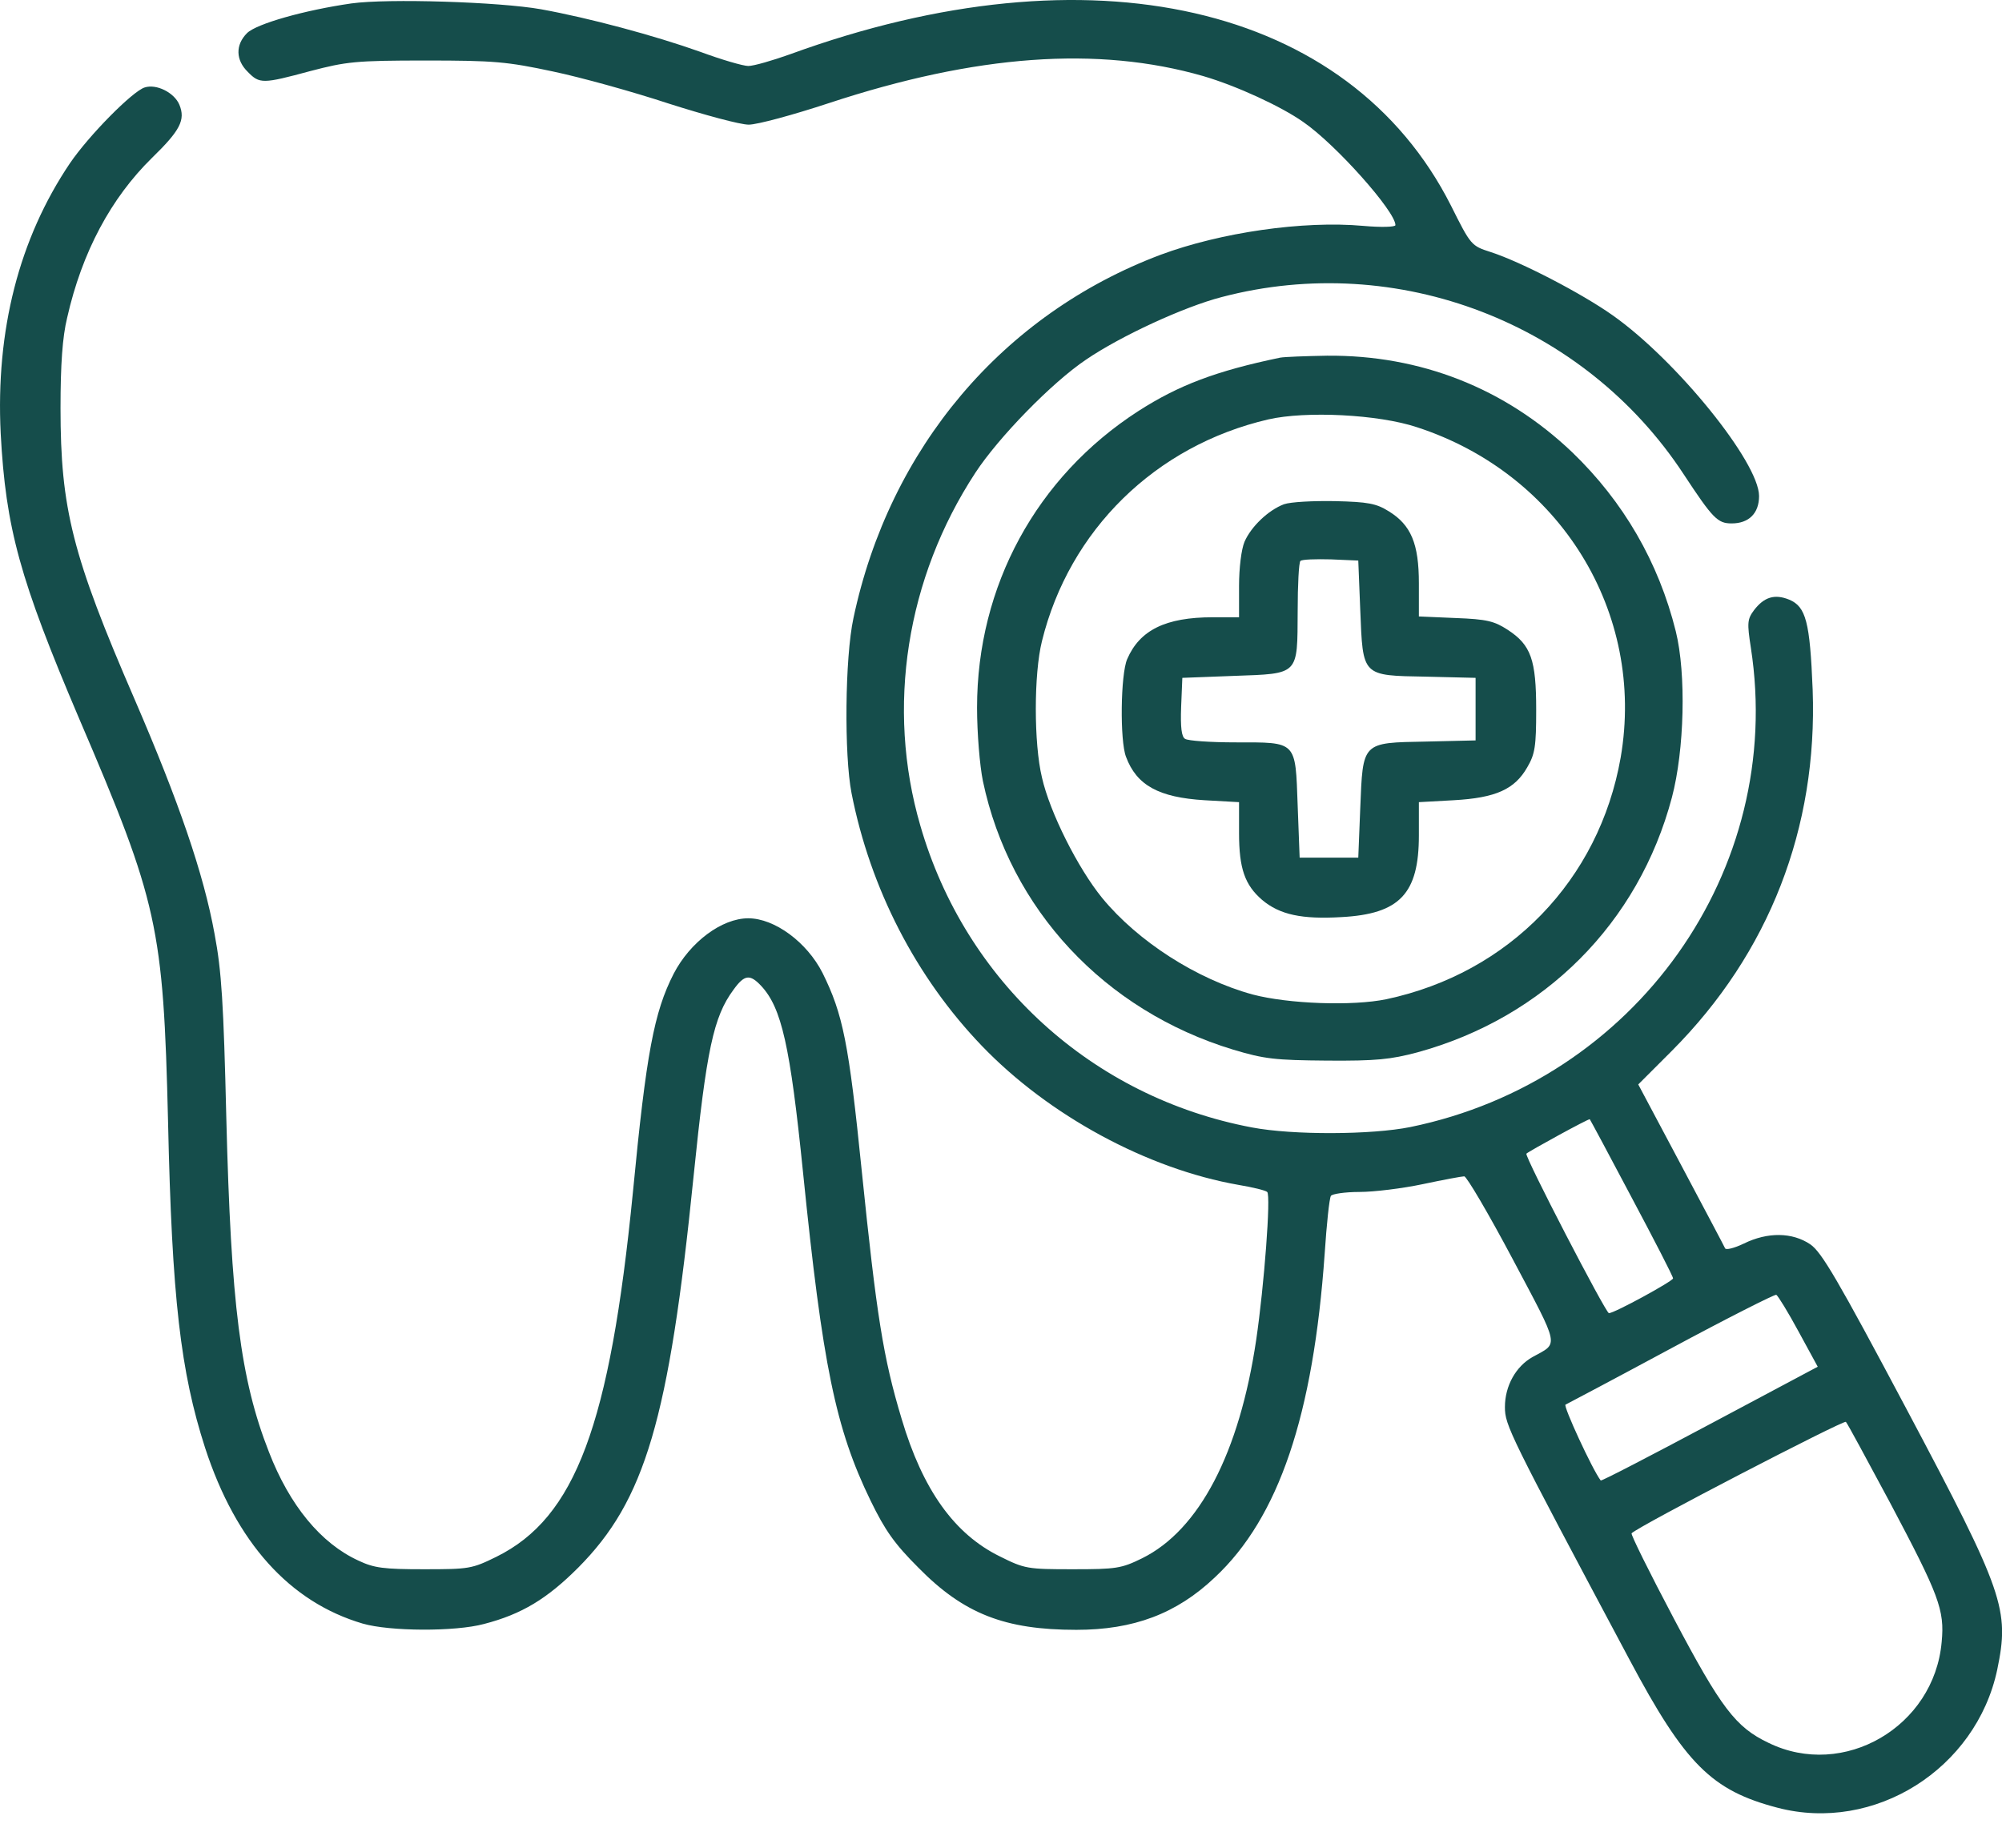
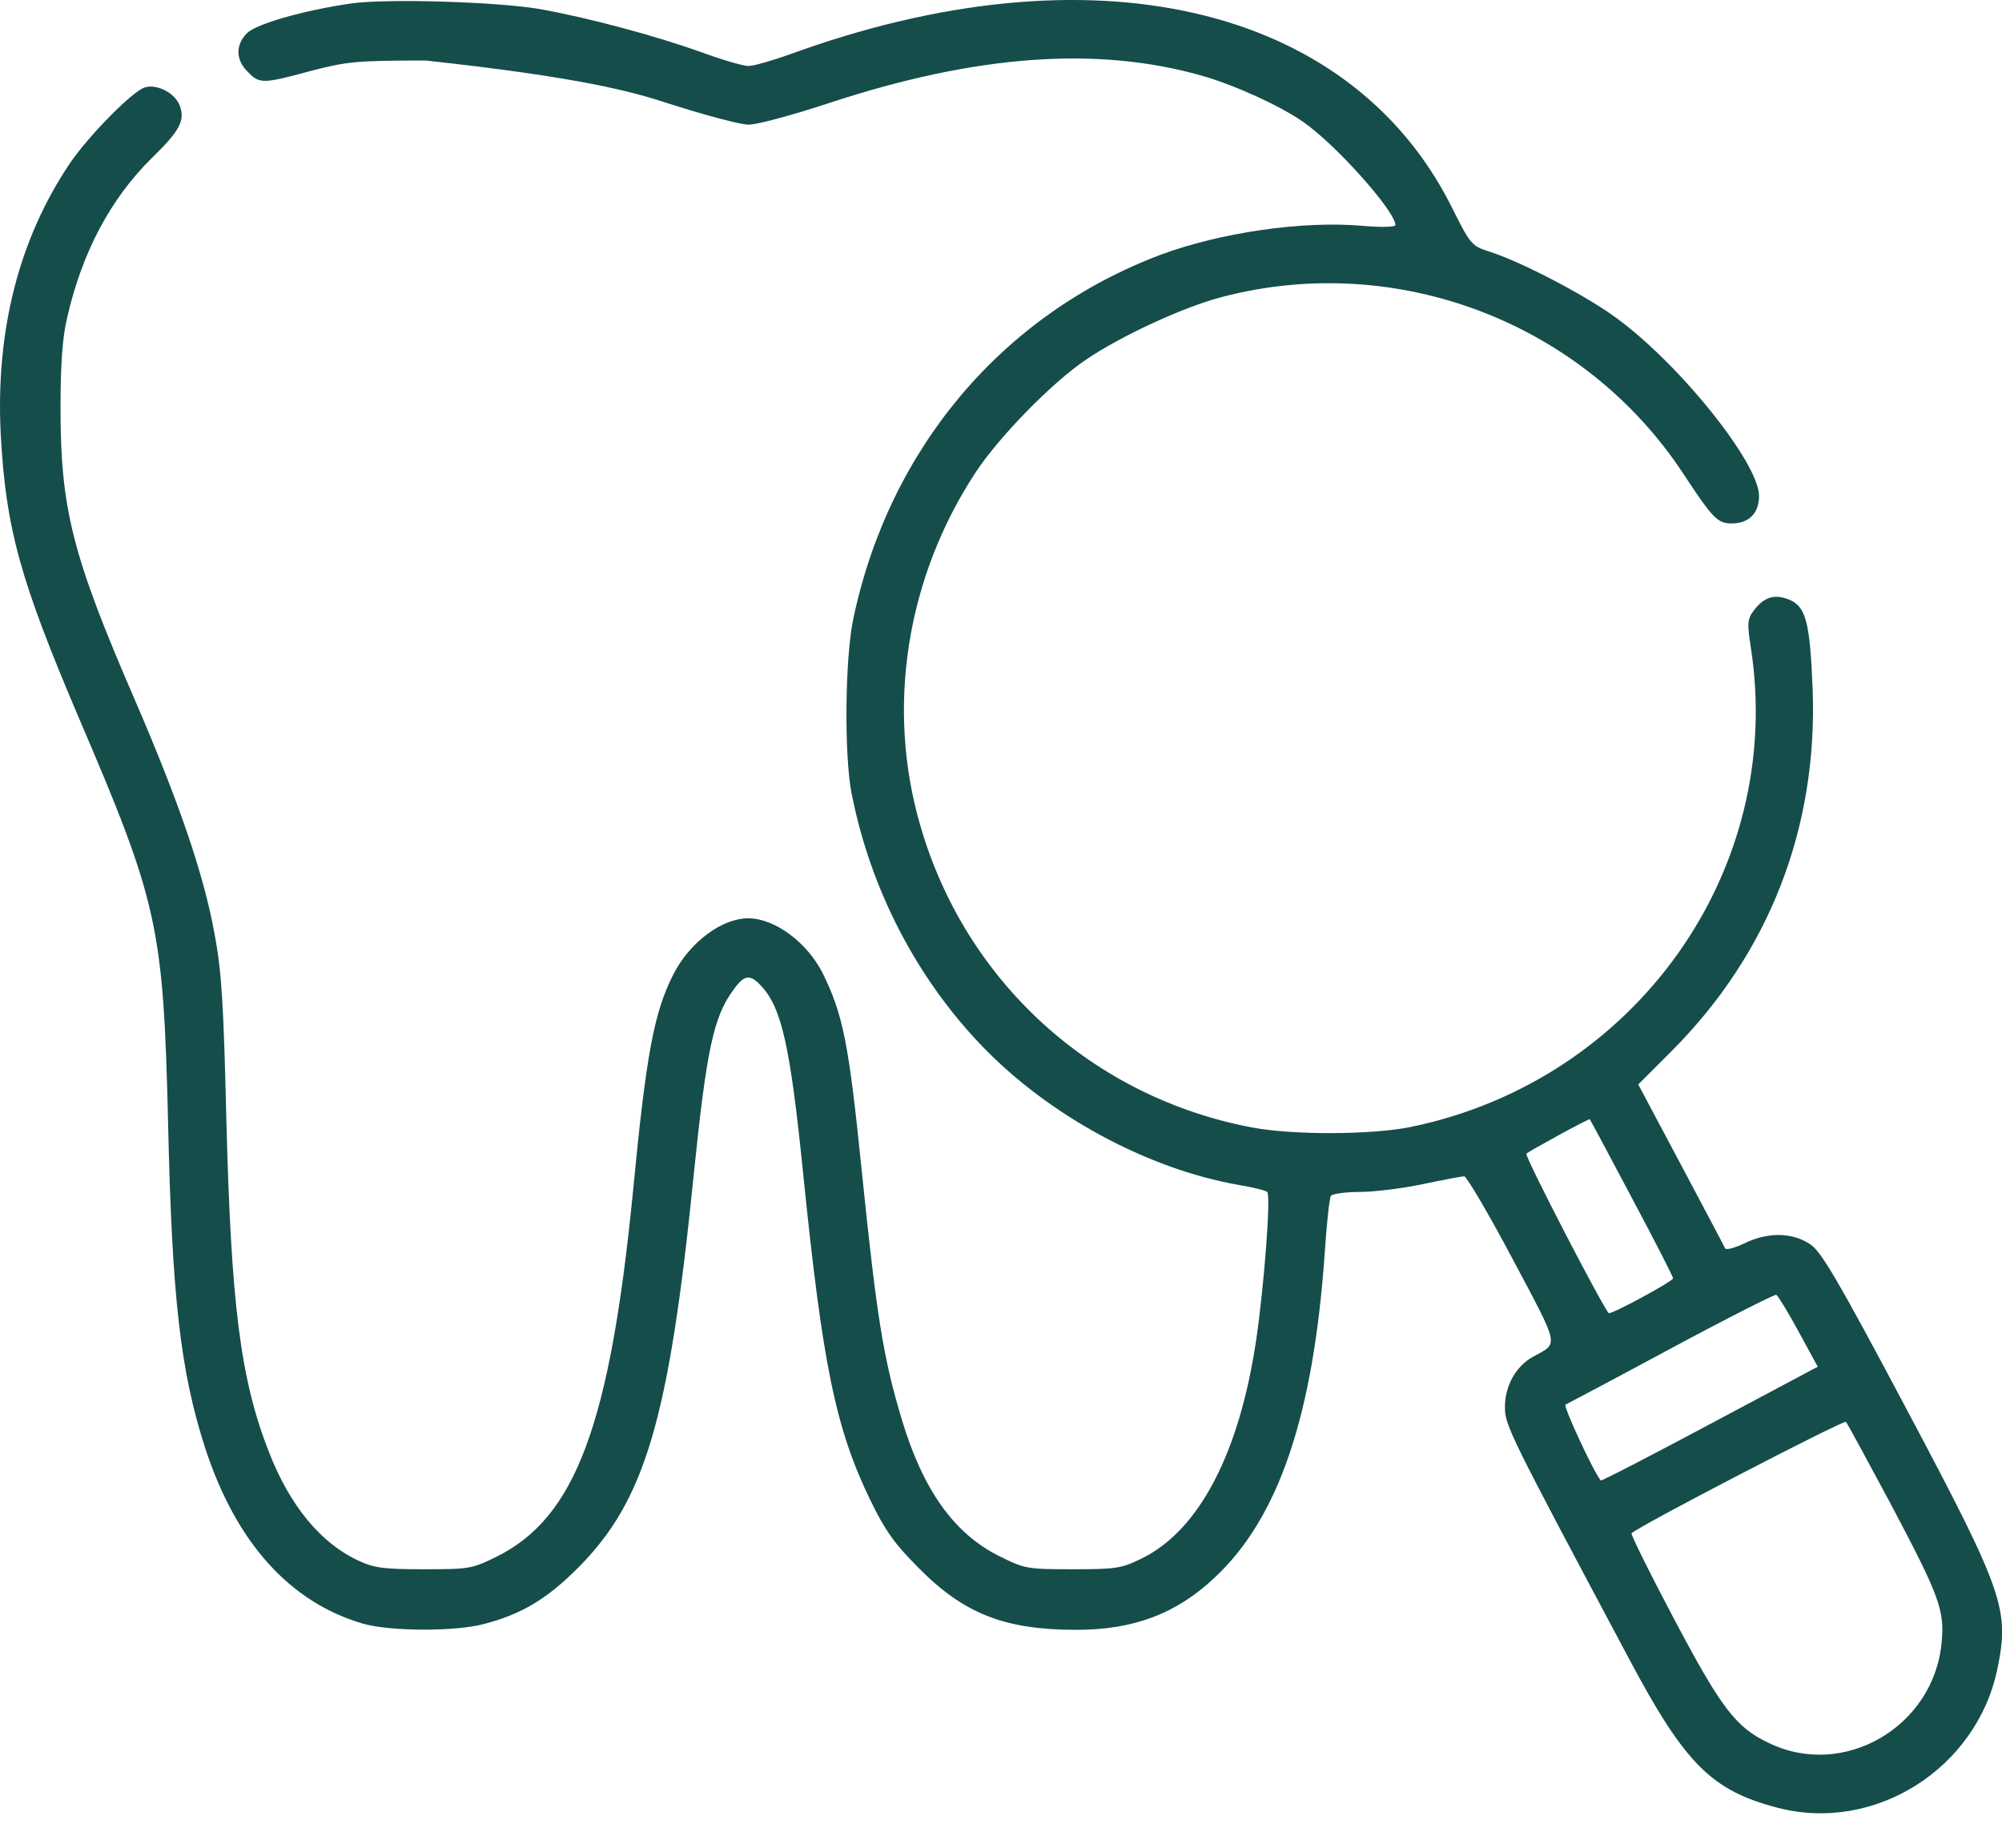
<svg xmlns="http://www.w3.org/2000/svg" width="52" height="48" viewBox="0 0 52 48" fill="none">
-   <path d="M9.128 0.089C7.919 0.262 6.66 0.617 6.416 0.861C6.111 1.166 6.122 1.562 6.436 1.867C6.741 2.181 6.822 2.181 8.061 1.846C8.996 1.602 9.229 1.572 11.057 1.572C12.835 1.572 13.17 1.602 14.358 1.856C15.089 2.009 16.44 2.384 17.364 2.689C18.289 2.984 19.223 3.238 19.447 3.238C19.67 3.238 20.604 2.984 21.529 2.679C25.347 1.42 28.516 1.186 31.258 1.978C32.122 2.232 33.269 2.76 33.848 3.167C34.691 3.745 36.245 5.492 36.245 5.848C36.245 5.899 35.869 5.909 35.412 5.868C33.848 5.726 31.695 6.041 30.141 6.62C26.048 8.163 23.103 11.637 22.168 16.055C21.945 17.081 21.925 19.62 22.118 20.605C22.605 23.083 23.793 25.388 25.5 27.166C27.236 28.974 29.796 30.365 32.172 30.781C32.538 30.842 32.873 30.924 32.914 30.964C33.015 31.045 32.833 33.422 32.629 34.803C32.193 37.748 31.147 39.749 29.664 40.481C29.125 40.745 28.993 40.765 27.866 40.765C26.688 40.765 26.617 40.755 25.967 40.43C24.789 39.851 23.966 38.703 23.418 36.855C22.94 35.27 22.768 34.173 22.382 30.406C22.047 27.095 21.894 26.343 21.366 25.277C20.96 24.474 20.117 23.855 19.436 23.855C18.746 23.855 17.923 24.474 17.497 25.297C16.989 26.292 16.786 27.359 16.44 30.964C15.841 37.027 14.947 39.424 12.896 40.44C12.256 40.755 12.185 40.765 11.007 40.765C9.971 40.765 9.717 40.734 9.311 40.541C8.336 40.095 7.523 39.109 6.985 37.718C6.243 35.829 6 33.879 5.878 29.035C5.807 26.069 5.756 25.226 5.573 24.261C5.289 22.697 4.649 20.838 3.501 18.177C1.876 14.43 1.572 13.211 1.572 10.601C1.572 9.474 1.622 8.752 1.744 8.255C2.13 6.549 2.882 5.147 3.948 4.101C4.679 3.39 4.822 3.116 4.659 2.72C4.527 2.405 4.06 2.171 3.755 2.273C3.44 2.374 2.313 3.512 1.815 4.243C0.495 6.203 -0.114 8.58 0.018 11.261C0.15 13.729 0.515 15.049 2.059 18.675C4.1 23.438 4.243 24.068 4.365 29.136C4.466 33.727 4.69 35.636 5.329 37.617C6.132 40.074 7.523 41.618 9.422 42.177C10.123 42.38 11.819 42.39 12.571 42.187C13.556 41.933 14.216 41.527 15.018 40.724C16.755 38.977 17.375 36.885 18.015 30.558C18.35 27.267 18.532 26.414 19.05 25.713C19.335 25.317 19.477 25.297 19.772 25.612C20.3 26.181 20.523 27.156 20.858 30.456C21.366 35.463 21.701 37.109 22.615 38.988C22.991 39.76 23.235 40.105 23.854 40.724C25.032 41.923 26.099 42.339 27.957 42.339C29.44 42.339 30.558 41.923 31.553 40.978C33.218 39.424 34.112 36.763 34.407 32.569C34.458 31.797 34.529 31.127 34.569 31.066C34.6 31.015 34.935 30.964 35.311 30.964C35.686 30.964 36.428 30.873 36.956 30.761C37.484 30.649 37.972 30.558 38.032 30.558C38.093 30.558 38.662 31.523 39.292 32.711C40.531 35.047 40.49 34.874 39.81 35.25C39.373 35.494 39.089 36.002 39.089 36.55C39.089 37.027 39.19 37.231 42.318 43.101C43.771 45.833 44.461 46.513 46.168 46.96C48.686 47.62 51.327 45.955 51.876 43.375C52.2 41.811 52.058 41.385 49.529 36.621C47.722 33.219 47.315 32.528 47.021 32.325C46.554 32.01 45.914 32 45.294 32.305C45.04 32.427 44.827 32.477 44.807 32.427C44.786 32.376 44.268 31.401 43.659 30.253L42.552 28.171L43.425 27.298C45.954 24.759 47.214 21.509 47.082 17.913C47.011 16.156 46.909 15.76 46.472 15.577C46.097 15.425 45.822 15.506 45.558 15.852C45.386 16.085 45.376 16.177 45.477 16.827C46.371 22.606 42.481 28.08 36.631 29.278C35.626 29.481 33.584 29.491 32.518 29.288C28.374 28.506 25.073 25.5 23.905 21.448C23.011 18.381 23.54 15.019 25.337 12.277C25.936 11.363 27.318 9.941 28.211 9.341C29.105 8.732 30.75 7.97 31.736 7.716C36.296 6.518 41.151 8.387 43.73 12.317C44.492 13.475 44.614 13.597 44.979 13.597C45.426 13.597 45.69 13.333 45.69 12.886C45.69 12.013 43.547 9.362 41.892 8.194C41.09 7.625 39.505 6.802 38.723 6.549C38.215 6.386 38.205 6.376 37.687 5.34C35.036 0.099 28.313 -1.434 20.523 1.409C20.066 1.572 19.579 1.714 19.436 1.714C19.304 1.714 18.746 1.552 18.197 1.349C16.999 0.922 15.293 0.465 14.054 0.241C12.977 0.049 10.072 -0.043 9.128 0.089ZM42.379 31.106C42.968 32.213 43.456 33.158 43.456 33.209C43.456 33.28 41.932 34.113 41.79 34.113C41.709 34.113 39.586 30.02 39.647 29.969C39.708 29.908 41.262 29.055 41.293 29.075C41.303 29.085 41.79 29.989 42.379 31.106ZM46.716 34.59L47.214 35.504L44.411 36.997C42.867 37.82 41.597 38.48 41.577 38.459C41.364 38.185 40.592 36.51 40.663 36.489C40.724 36.459 41.953 35.809 43.405 35.027C44.858 34.245 46.086 33.625 46.137 33.635C46.178 33.656 46.442 34.082 46.716 34.59ZM49.093 39.038C50.362 41.435 50.514 41.821 50.433 42.654C50.24 44.858 47.884 46.229 45.934 45.274C45.081 44.868 44.705 44.37 43.476 42.045C42.847 40.856 42.349 39.851 42.379 39.831C42.552 39.648 47.884 36.885 47.945 36.936C47.986 36.977 48.493 37.921 49.093 39.038Z" fill="#154D4B" />
-   <path d="M33.249 9.291C31.594 9.636 30.619 10.002 29.562 10.682C26.922 12.388 25.378 15.222 25.378 18.381C25.378 19.051 25.449 19.894 25.53 20.29C26.231 23.621 28.689 26.252 32.03 27.267C32.843 27.511 33.117 27.541 34.468 27.552C35.748 27.562 36.123 27.521 36.814 27.338C40.115 26.434 42.562 23.977 43.426 20.716C43.751 19.488 43.801 17.507 43.527 16.4C43.08 14.602 42.166 13.028 40.836 11.748C39.089 10.083 36.895 9.22 34.468 9.24C33.909 9.25 33.361 9.27 33.249 9.291ZM36.804 11.098C40.521 12.307 42.745 15.913 42.095 19.681C41.536 22.86 39.201 25.277 36.011 25.957C35.128 26.14 33.462 26.079 32.538 25.835C31.086 25.439 29.552 24.454 28.628 23.327C27.998 22.555 27.267 21.102 27.064 20.198C26.851 19.315 26.851 17.507 27.064 16.654C27.775 13.77 30.009 11.576 32.944 10.895C33.919 10.672 35.798 10.763 36.804 11.098Z" fill="#154D4B" />
-   <path d="M33.35 13.099C32.944 13.252 32.497 13.678 32.325 14.074C32.243 14.267 32.183 14.755 32.183 15.222V16.035H31.502C30.273 16.035 29.603 16.37 29.278 17.121C29.105 17.517 29.085 19.244 29.247 19.66C29.522 20.402 30.101 20.716 31.289 20.788L32.183 20.838V21.641C32.183 22.565 32.335 22.991 32.782 23.377C33.239 23.763 33.818 23.885 34.843 23.824C36.357 23.743 36.854 23.215 36.854 21.702V20.838L37.758 20.788C38.855 20.727 39.343 20.503 39.668 19.934C39.871 19.589 39.901 19.386 39.901 18.442C39.901 17.142 39.769 16.756 39.16 16.36C38.815 16.136 38.622 16.085 37.809 16.055L36.854 16.014V15.151C36.854 14.125 36.651 13.638 36.072 13.282C35.747 13.079 35.534 13.038 34.671 13.018C34.112 13.008 33.523 13.038 33.35 13.099ZM35.331 15.841C35.402 17.578 35.361 17.548 37.047 17.578L38.327 17.609V18.421V19.234L37.047 19.264C35.361 19.295 35.402 19.264 35.331 21.001L35.28 22.28H34.519H33.757L33.706 20.93C33.645 19.234 33.696 19.285 32.091 19.285C31.441 19.285 30.852 19.244 30.781 19.193C30.69 19.142 30.659 18.898 30.679 18.36L30.71 17.609L32.05 17.558C33.757 17.497 33.696 17.548 33.706 15.872C33.706 15.202 33.736 14.613 33.777 14.572C33.818 14.531 34.173 14.521 34.569 14.531L35.28 14.562L35.331 15.841Z" fill="#154D4B" />
+   <path d="M9.128 0.089C7.919 0.262 6.66 0.617 6.416 0.861C6.111 1.166 6.122 1.562 6.436 1.867C6.741 2.181 6.822 2.181 8.061 1.846C8.996 1.602 9.229 1.572 11.057 1.572C15.089 2.009 16.44 2.384 17.364 2.689C18.289 2.984 19.223 3.238 19.447 3.238C19.67 3.238 20.604 2.984 21.529 2.679C25.347 1.42 28.516 1.186 31.258 1.978C32.122 2.232 33.269 2.76 33.848 3.167C34.691 3.745 36.245 5.492 36.245 5.848C36.245 5.899 35.869 5.909 35.412 5.868C33.848 5.726 31.695 6.041 30.141 6.62C26.048 8.163 23.103 11.637 22.168 16.055C21.945 17.081 21.925 19.62 22.118 20.605C22.605 23.083 23.793 25.388 25.5 27.166C27.236 28.974 29.796 30.365 32.172 30.781C32.538 30.842 32.873 30.924 32.914 30.964C33.015 31.045 32.833 33.422 32.629 34.803C32.193 37.748 31.147 39.749 29.664 40.481C29.125 40.745 28.993 40.765 27.866 40.765C26.688 40.765 26.617 40.755 25.967 40.43C24.789 39.851 23.966 38.703 23.418 36.855C22.94 35.27 22.768 34.173 22.382 30.406C22.047 27.095 21.894 26.343 21.366 25.277C20.96 24.474 20.117 23.855 19.436 23.855C18.746 23.855 17.923 24.474 17.497 25.297C16.989 26.292 16.786 27.359 16.44 30.964C15.841 37.027 14.947 39.424 12.896 40.44C12.256 40.755 12.185 40.765 11.007 40.765C9.971 40.765 9.717 40.734 9.311 40.541C8.336 40.095 7.523 39.109 6.985 37.718C6.243 35.829 6 33.879 5.878 29.035C5.807 26.069 5.756 25.226 5.573 24.261C5.289 22.697 4.649 20.838 3.501 18.177C1.876 14.43 1.572 13.211 1.572 10.601C1.572 9.474 1.622 8.752 1.744 8.255C2.13 6.549 2.882 5.147 3.948 4.101C4.679 3.39 4.822 3.116 4.659 2.72C4.527 2.405 4.06 2.171 3.755 2.273C3.44 2.374 2.313 3.512 1.815 4.243C0.495 6.203 -0.114 8.58 0.018 11.261C0.15 13.729 0.515 15.049 2.059 18.675C4.1 23.438 4.243 24.068 4.365 29.136C4.466 33.727 4.69 35.636 5.329 37.617C6.132 40.074 7.523 41.618 9.422 42.177C10.123 42.38 11.819 42.39 12.571 42.187C13.556 41.933 14.216 41.527 15.018 40.724C16.755 38.977 17.375 36.885 18.015 30.558C18.35 27.267 18.532 26.414 19.05 25.713C19.335 25.317 19.477 25.297 19.772 25.612C20.3 26.181 20.523 27.156 20.858 30.456C21.366 35.463 21.701 37.109 22.615 38.988C22.991 39.76 23.235 40.105 23.854 40.724C25.032 41.923 26.099 42.339 27.957 42.339C29.44 42.339 30.558 41.923 31.553 40.978C33.218 39.424 34.112 36.763 34.407 32.569C34.458 31.797 34.529 31.127 34.569 31.066C34.6 31.015 34.935 30.964 35.311 30.964C35.686 30.964 36.428 30.873 36.956 30.761C37.484 30.649 37.972 30.558 38.032 30.558C38.093 30.558 38.662 31.523 39.292 32.711C40.531 35.047 40.49 34.874 39.81 35.25C39.373 35.494 39.089 36.002 39.089 36.55C39.089 37.027 39.19 37.231 42.318 43.101C43.771 45.833 44.461 46.513 46.168 46.96C48.686 47.62 51.327 45.955 51.876 43.375C52.2 41.811 52.058 41.385 49.529 36.621C47.722 33.219 47.315 32.528 47.021 32.325C46.554 32.01 45.914 32 45.294 32.305C45.04 32.427 44.827 32.477 44.807 32.427C44.786 32.376 44.268 31.401 43.659 30.253L42.552 28.171L43.425 27.298C45.954 24.759 47.214 21.509 47.082 17.913C47.011 16.156 46.909 15.76 46.472 15.577C46.097 15.425 45.822 15.506 45.558 15.852C45.386 16.085 45.376 16.177 45.477 16.827C46.371 22.606 42.481 28.08 36.631 29.278C35.626 29.481 33.584 29.491 32.518 29.288C28.374 28.506 25.073 25.5 23.905 21.448C23.011 18.381 23.54 15.019 25.337 12.277C25.936 11.363 27.318 9.941 28.211 9.341C29.105 8.732 30.75 7.97 31.736 7.716C36.296 6.518 41.151 8.387 43.73 12.317C44.492 13.475 44.614 13.597 44.979 13.597C45.426 13.597 45.69 13.333 45.69 12.886C45.69 12.013 43.547 9.362 41.892 8.194C41.09 7.625 39.505 6.802 38.723 6.549C38.215 6.386 38.205 6.376 37.687 5.34C35.036 0.099 28.313 -1.434 20.523 1.409C20.066 1.572 19.579 1.714 19.436 1.714C19.304 1.714 18.746 1.552 18.197 1.349C16.999 0.922 15.293 0.465 14.054 0.241C12.977 0.049 10.072 -0.043 9.128 0.089ZM42.379 31.106C42.968 32.213 43.456 33.158 43.456 33.209C43.456 33.28 41.932 34.113 41.79 34.113C41.709 34.113 39.586 30.02 39.647 29.969C39.708 29.908 41.262 29.055 41.293 29.075C41.303 29.085 41.79 29.989 42.379 31.106ZM46.716 34.59L47.214 35.504L44.411 36.997C42.867 37.82 41.597 38.48 41.577 38.459C41.364 38.185 40.592 36.51 40.663 36.489C40.724 36.459 41.953 35.809 43.405 35.027C44.858 34.245 46.086 33.625 46.137 33.635C46.178 33.656 46.442 34.082 46.716 34.59ZM49.093 39.038C50.362 41.435 50.514 41.821 50.433 42.654C50.24 44.858 47.884 46.229 45.934 45.274C45.081 44.868 44.705 44.37 43.476 42.045C42.847 40.856 42.349 39.851 42.379 39.831C42.552 39.648 47.884 36.885 47.945 36.936C47.986 36.977 48.493 37.921 49.093 39.038Z" fill="#154D4B" />
</svg>